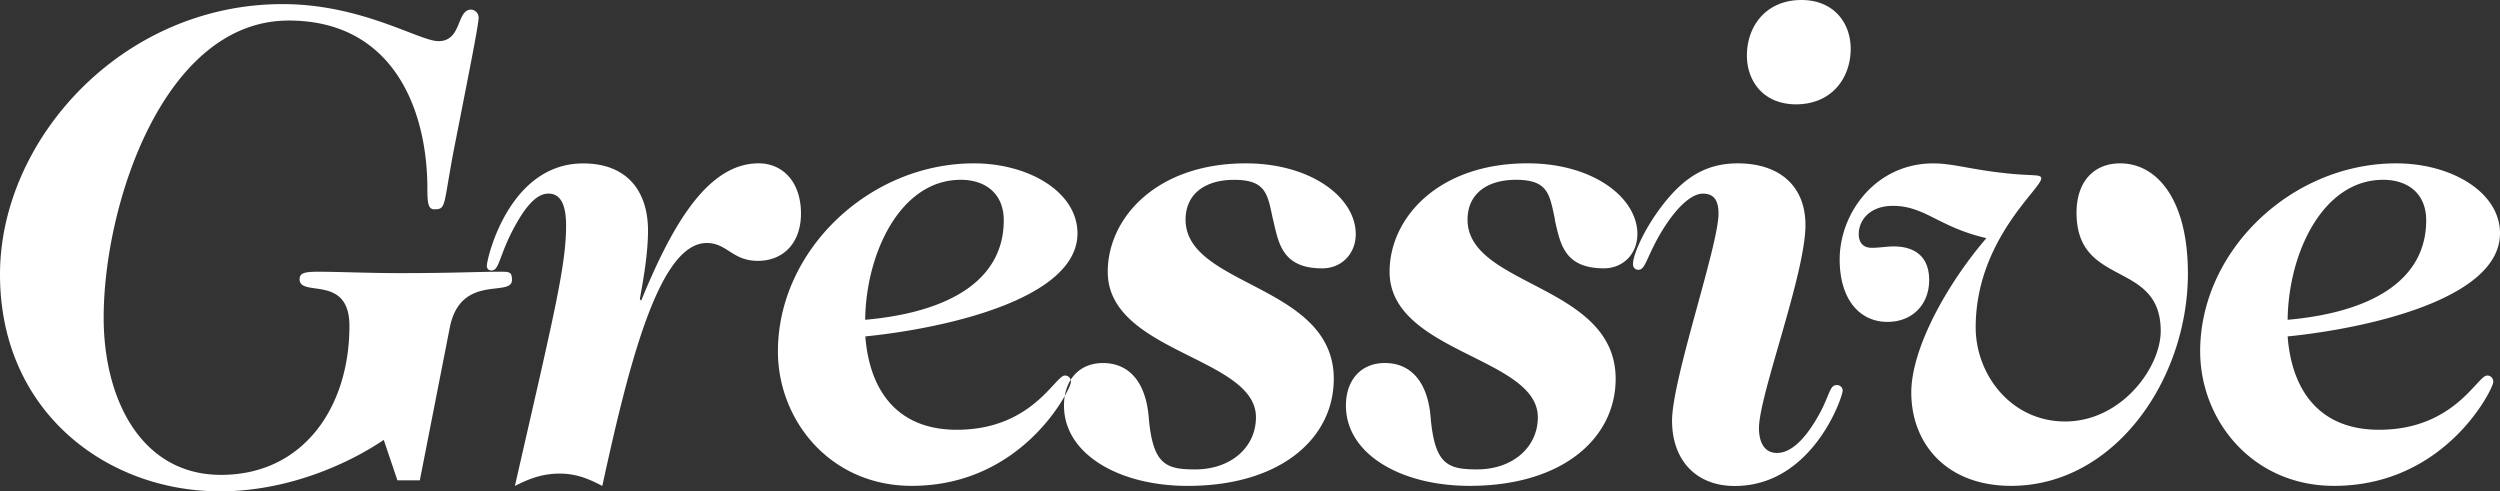
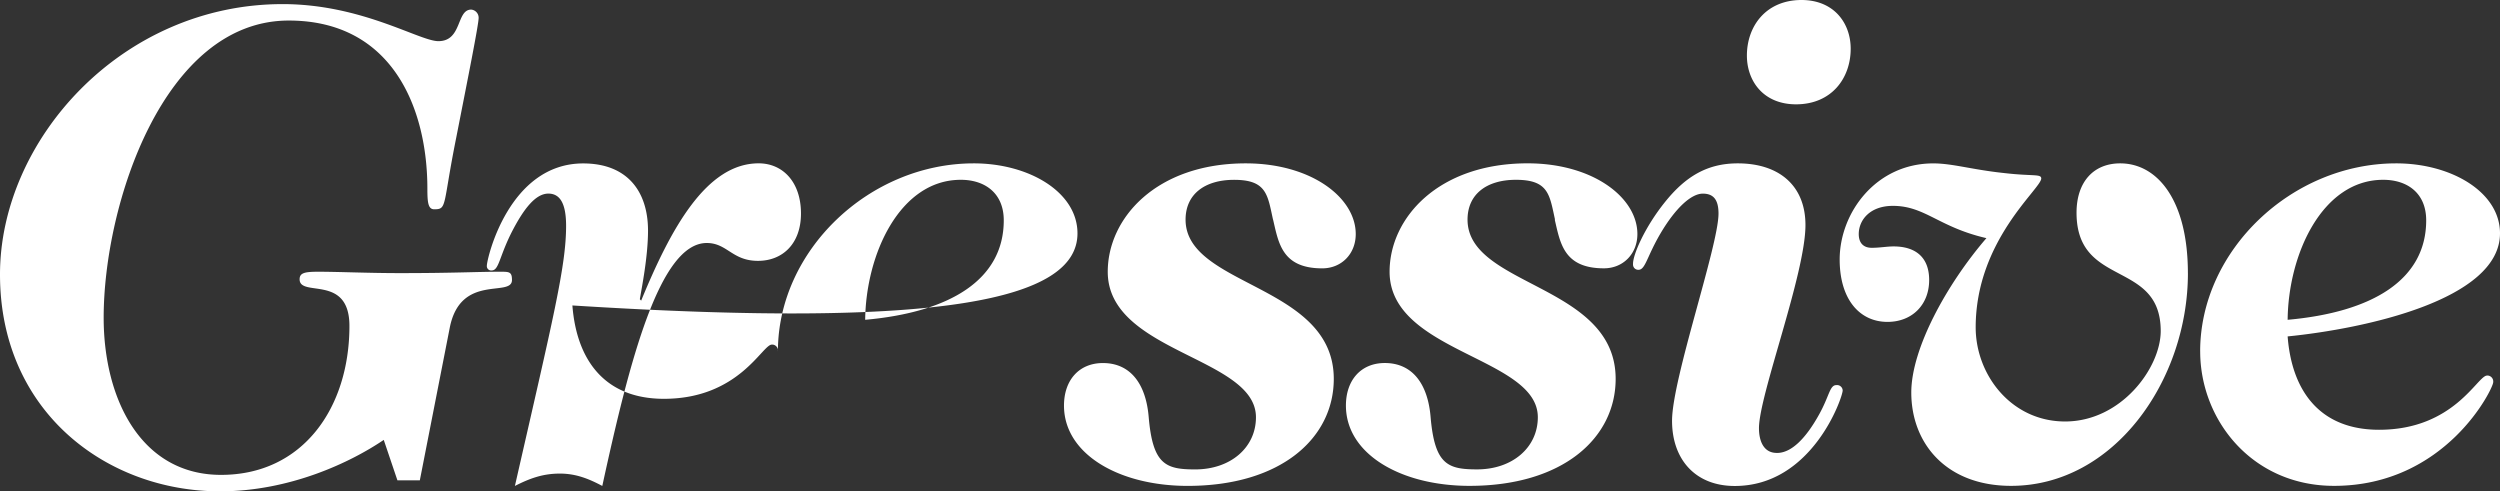
<svg xmlns="http://www.w3.org/2000/svg" id="レイヤー_1" data-name="レイヤー 1" viewBox="0 0 797 156.64">
  <rect x="0" y="0" width="797" height="156.64" fill="#333333" stroke="none" />
  <defs>
    <style>.cls-1{fill:#fff;fill-rule:evenodd;}</style>
  </defs>
-   <path id="シェイプ_1" data-name="シェイプ 1" class="cls-1" d="M128.7,153.32l-4.36-12.9c-10.66,7.21-30,16.4-52.24,16.4C36,156.81,2,131.44,2,87.68,2,44.81,40.77,1.49,92.12,1.49c25.26,0,43.57,11.81,49.64,11.81,7.63,0,5.67-10.06,10.46-10.06a2.6,2.6,0,0,1,2.37,2.63c0,2.18-3.47,19.46-7.16,38.28-4.35,21.66-2.82,22.75-7,22.75-1.95,0-2.18-2.18-2.18-6.57,0-25.58-11.12-53.6-44.2-53.6-39.84,0-59,58.64-59,94.73,0,26.05,12,50.11,37.42,50.11,26.14,0,40.93-21.45,40.93-47.48,0-16.62-15.88-9-15.88-14.87,0-2,1.52-2.41,5.86-2.41,6.77,0,15.9.44,26.14.44,17.19,0,24.38-.44,32-.44,2.81,0,3.7,0,3.7,2.63,0,5.67-16.32-2.19-19.81,15.09l-9.57,48.79ZM206.41,96c9.36-22.75,20.69-43.75,37.45-43.75,7.63,0,13.49,5.89,13.49,16,0,9.63-5.86,15.09-13.71,15.09-8.26,0-9.79-5.69-16.33-5.69-15,0-24.59,37.4-33.3,77.45-4.14-2.19-8.27-3.94-13.52-3.94-5.42,0-9.56,1.51-14.34,3.94,12.17-53.39,16.32-70,16.32-82.92,0-6.78-1.74-10.28-5.66-10.28-4.13,0-7.85,5-11.32,11.59-4.35,8.32-4.35,12.91-6.75,12.91a1.38,1.38,0,0,1-1.53-1.22,1.61,1.61,0,0,1,0-.31c0-2.18,7-32.59,30.7-32.59,14.15,0,20.68,9,20.68,21.43,0,8.31-2,18.16-2.61,21.87l.43.45ZM308.3,57.5c7.82,0,13.7,4.37,13.7,12.91,0,19-17.19,29.31-44.18,31.72.22-21,11.1-44.63,30.47-44.63h0ZM250,112.2c0,21.86,16.54,42.87,42.68,42.87,35.7,0,50.71-31.07,50.71-33a1.9,1.9,0,0,0-1.6-2.16l-.35,0c-3.06,0-10.45,17.28-34.4,17.28-19.15,0-27.86-12.69-29.17-29.76C302.2,105,345.5,95.79,345.5,74.57c0-13.14-15.43-22.31-33.06-22.31C279.13,52.26,250,80,250,112.2Zm157.84-42c-1.73-7.88-2-12.69-12.4-12.69-9.39,0-15.48,4.6-15.48,12.69,0,21.44,47.25,20.56,47.25,50.77,0,18.8-16.75,34.11-46.59,34.11-21.77,0-39.42-10.06-39.42-25.6,0-8.1,4.8-13.56,12.41-13.56,8.73,0,13.73,6.56,14.6,17.28,1.3,15.1,5.43,16.63,14.81,16.63,11.32,0,19.38-7,19.38-16.63,0-19.24-47.25-20.57-47.25-46.38,0-17.07,15.46-34.56,44-34.56,20.91,0,35.06,10.94,35.06,22.54,0,6.34-4.56,10.93-10.68,10.93-12.83,0-13.93-8.1-15.67-15.54h0Zm89.9,0C496,62.31,495.74,57.5,485.28,57.5c-9.35,0-15.43,4.6-15.43,12.69,0,21.44,47.22,20.56,47.22,50.77,0,18.8-16.77,34.11-46.59,34.11-21.76,0-39.4-10.06-39.4-25.6,0-8.1,4.79-13.56,12.4-13.56,8.73,0,13.73,6.56,14.6,17.28,1.31,15.1,5.45,16.63,14.81,16.63,11.3,0,19.37-7,19.37-16.63C492.26,114,445,112.62,445,86.81c0-17.07,15.44-34.56,44-34.56,20.89,0,35,10.94,35,22.54,0,6.34-4.57,10.93-10.67,10.93-12.84,0-13.93-8.1-15.68-15.54h0Zm70.77,74.38c4.78,0,9.35-5,13.27-12,3.47-6.13,3.47-9.63,5.66-9.63a1.79,1.79,0,0,1,2,1.62s0,.09,0,.14c0,2-9.6,30.4-34.39,30.4-12.64,0-20-8.54-20-20.78,0-13.34,14.81-55.78,14.81-66.06,0-4.6-1.75-6.36-5-6.36-3.71,0-8.72,4.6-13.5,12.7-4.36,7.42-4.81,11.58-7,11.58a1.66,1.66,0,0,1-1.75-1.59,1.64,1.64,0,0,1,0-.38c0-2.85,3.7-11.58,10.22-19.67S546.24,52.26,556,52.26c13.07,0,21.58,7,21.58,19.67,0,15.54-14.82,54.26-14.82,64.76,0,4.16,1.53,7.88,5.67,7.88ZM576.29.18C586.73.18,592,7.62,592,15.71c0,9.41-6.1,17.73-17.42,17.73-10.43,0-15.67-7.45-15.67-15.54,0-9.4,6.1-17.72,17.42-17.72ZM699.51,87.25c0,34.12-23.5,67.82-56.38,67.82-20.69,0-31.81-13.56-31.81-29.76,0-14,11.33-34.56,23.95-49.21-15.23-3.51-19.58-10.29-29.8-10.29-7.42,0-10.9,4.6-10.9,9,0,2.62,1.31,4.37,4.13,4.37,2.63,0,4.79-.44,7-.44,6.52,0,11.32,3.06,11.32,10.72,0,7.87-5.44,13.34-13.28,13.34-8.93,0-15.25-7.23-15.25-19.89,0-14.9,11.56-30.64,29.84-30.64,6.1,0,12.39,2,22.42,3.06,9.36,1.1,12,.22,12,1.75,0,3.27-20.9,19.69-20.9,47.47,0,15.1,11.33,30,28.51,30,17.86,0,30.48-17.07,30.48-28.88C690.78,82.89,664,92.07,664,68c0-9.84,5.43-15.74,13.93-15.74,11.76,0,21.57,11.59,21.57,35ZM761.75,57.5c7.86,0,13.72,4.37,13.72,12.91,0,19-17.19,29.31-44.17,31.72.21-21,11.07-44.63,30.45-44.63Zm-58.33,54.7c0,21.86,16.54,42.87,42.68,42.87,35.69,0,50.73-31.07,50.73-33a1.91,1.91,0,0,0-1.61-2.16,2.17,2.17,0,0,0-.36,0c-3.07,0-10.47,17.28-34.42,17.28-19.13,0-27.85-12.69-29.14-29.76C755.66,105,799,95.79,799,74.57c0-13.14-15.48-22.31-33.11-22.31-33.31,0-62.48,27.78-62.48,59.94h0Z" transform="translate(-2 -0.18)" />
+   <path id="シェイプ_1" data-name="シェイプ 1" class="cls-1" d="M128.7,153.32l-4.36-12.9c-10.66,7.21-30,16.4-52.24,16.4C36,156.81,2,131.44,2,87.68,2,44.81,40.77,1.49,92.12,1.49c25.26,0,43.57,11.81,49.64,11.81,7.63,0,5.67-10.06,10.46-10.06a2.6,2.6,0,0,1,2.37,2.63c0,2.18-3.47,19.46-7.16,38.28-4.35,21.66-2.82,22.75-7,22.75-1.95,0-2.18-2.18-2.18-6.57,0-25.58-11.12-53.6-44.2-53.6-39.84,0-59,58.64-59,94.73,0,26.05,12,50.11,37.42,50.11,26.14,0,40.93-21.45,40.93-47.48,0-16.62-15.88-9-15.88-14.87,0-2,1.52-2.41,5.86-2.41,6.77,0,15.9.44,26.14.44,17.19,0,24.38-.44,32-.44,2.81,0,3.7,0,3.7,2.63,0,5.67-16.32-2.19-19.81,15.09l-9.57,48.79ZM206.41,96c9.36-22.75,20.69-43.75,37.45-43.75,7.63,0,13.49,5.89,13.49,16,0,9.63-5.86,15.09-13.71,15.09-8.26,0-9.79-5.69-16.33-5.69-15,0-24.59,37.4-33.3,77.45-4.14-2.19-8.27-3.94-13.52-3.94-5.42,0-9.56,1.51-14.34,3.94,12.17-53.39,16.32-70,16.32-82.92,0-6.78-1.74-10.28-5.66-10.28-4.13,0-7.85,5-11.32,11.59-4.35,8.32-4.35,12.91-6.75,12.91a1.38,1.38,0,0,1-1.53-1.22,1.61,1.61,0,0,1,0-.31c0-2.18,7-32.59,30.7-32.59,14.15,0,20.68,9,20.68,21.43,0,8.31-2,18.16-2.61,21.87l.43.45ZM308.3,57.5c7.82,0,13.7,4.37,13.7,12.91,0,19-17.19,29.31-44.18,31.72.22-21,11.1-44.63,30.47-44.63h0ZM250,112.2a1.9,1.9,0,0,0-1.6-2.16l-.35,0c-3.06,0-10.45,17.28-34.4,17.28-19.15,0-27.86-12.69-29.17-29.76C302.2,105,345.5,95.79,345.5,74.57c0-13.14-15.43-22.31-33.06-22.31C279.13,52.26,250,80,250,112.2Zm157.84-42c-1.73-7.88-2-12.69-12.4-12.69-9.39,0-15.48,4.6-15.48,12.69,0,21.44,47.25,20.56,47.25,50.77,0,18.8-16.75,34.11-46.59,34.11-21.77,0-39.42-10.06-39.42-25.6,0-8.1,4.8-13.56,12.41-13.56,8.73,0,13.73,6.56,14.6,17.28,1.3,15.1,5.43,16.63,14.81,16.63,11.32,0,19.38-7,19.38-16.63,0-19.24-47.25-20.57-47.25-46.38,0-17.07,15.46-34.56,44-34.56,20.91,0,35.06,10.94,35.06,22.54,0,6.34-4.56,10.93-10.68,10.93-12.83,0-13.93-8.1-15.67-15.54h0Zm89.9,0C496,62.31,495.74,57.5,485.28,57.5c-9.35,0-15.43,4.6-15.43,12.69,0,21.44,47.22,20.56,47.22,50.77,0,18.8-16.77,34.11-46.59,34.11-21.76,0-39.4-10.06-39.4-25.6,0-8.1,4.79-13.56,12.4-13.56,8.73,0,13.73,6.56,14.6,17.28,1.31,15.1,5.45,16.63,14.81,16.63,11.3,0,19.37-7,19.37-16.63C492.26,114,445,112.62,445,86.81c0-17.07,15.44-34.56,44-34.56,20.89,0,35,10.94,35,22.54,0,6.34-4.57,10.93-10.67,10.93-12.84,0-13.93-8.1-15.68-15.54h0Zm70.77,74.38c4.78,0,9.35-5,13.27-12,3.47-6.13,3.47-9.63,5.66-9.63a1.79,1.79,0,0,1,2,1.62s0,.09,0,.14c0,2-9.6,30.4-34.39,30.4-12.64,0-20-8.54-20-20.78,0-13.34,14.81-55.78,14.81-66.06,0-4.6-1.75-6.36-5-6.36-3.71,0-8.72,4.6-13.5,12.7-4.36,7.42-4.81,11.58-7,11.58a1.66,1.66,0,0,1-1.75-1.59,1.64,1.64,0,0,1,0-.38c0-2.85,3.7-11.58,10.22-19.67S546.24,52.26,556,52.26c13.07,0,21.58,7,21.58,19.67,0,15.54-14.82,54.26-14.82,64.76,0,4.16,1.53,7.88,5.67,7.88ZM576.29.18C586.73.18,592,7.62,592,15.71c0,9.41-6.1,17.73-17.42,17.73-10.43,0-15.67-7.45-15.67-15.54,0-9.4,6.1-17.72,17.42-17.72ZM699.51,87.25c0,34.12-23.5,67.82-56.38,67.82-20.69,0-31.81-13.56-31.81-29.76,0-14,11.33-34.56,23.95-49.21-15.23-3.51-19.58-10.29-29.8-10.29-7.42,0-10.9,4.6-10.9,9,0,2.62,1.31,4.37,4.13,4.37,2.63,0,4.79-.44,7-.44,6.52,0,11.32,3.06,11.32,10.72,0,7.87-5.44,13.34-13.28,13.34-8.93,0-15.25-7.23-15.25-19.89,0-14.9,11.56-30.64,29.84-30.64,6.1,0,12.39,2,22.42,3.06,9.36,1.1,12,.22,12,1.75,0,3.27-20.9,19.69-20.9,47.47,0,15.1,11.33,30,28.51,30,17.86,0,30.48-17.07,30.48-28.88C690.78,82.89,664,92.07,664,68c0-9.84,5.43-15.74,13.93-15.74,11.76,0,21.57,11.59,21.57,35ZM761.75,57.5c7.86,0,13.72,4.37,13.72,12.91,0,19-17.19,29.31-44.17,31.72.21-21,11.07-44.63,30.45-44.63Zm-58.33,54.7c0,21.86,16.54,42.87,42.68,42.87,35.69,0,50.73-31.07,50.73-33a1.91,1.91,0,0,0-1.61-2.16,2.17,2.17,0,0,0-.36,0c-3.07,0-10.47,17.28-34.42,17.28-19.13,0-27.85-12.69-29.14-29.76C755.66,105,799,95.79,799,74.57c0-13.14-15.48-22.31-33.11-22.31-33.31,0-62.48,27.78-62.48,59.94h0Z" transform="translate(-2 -0.18)" />
</svg>